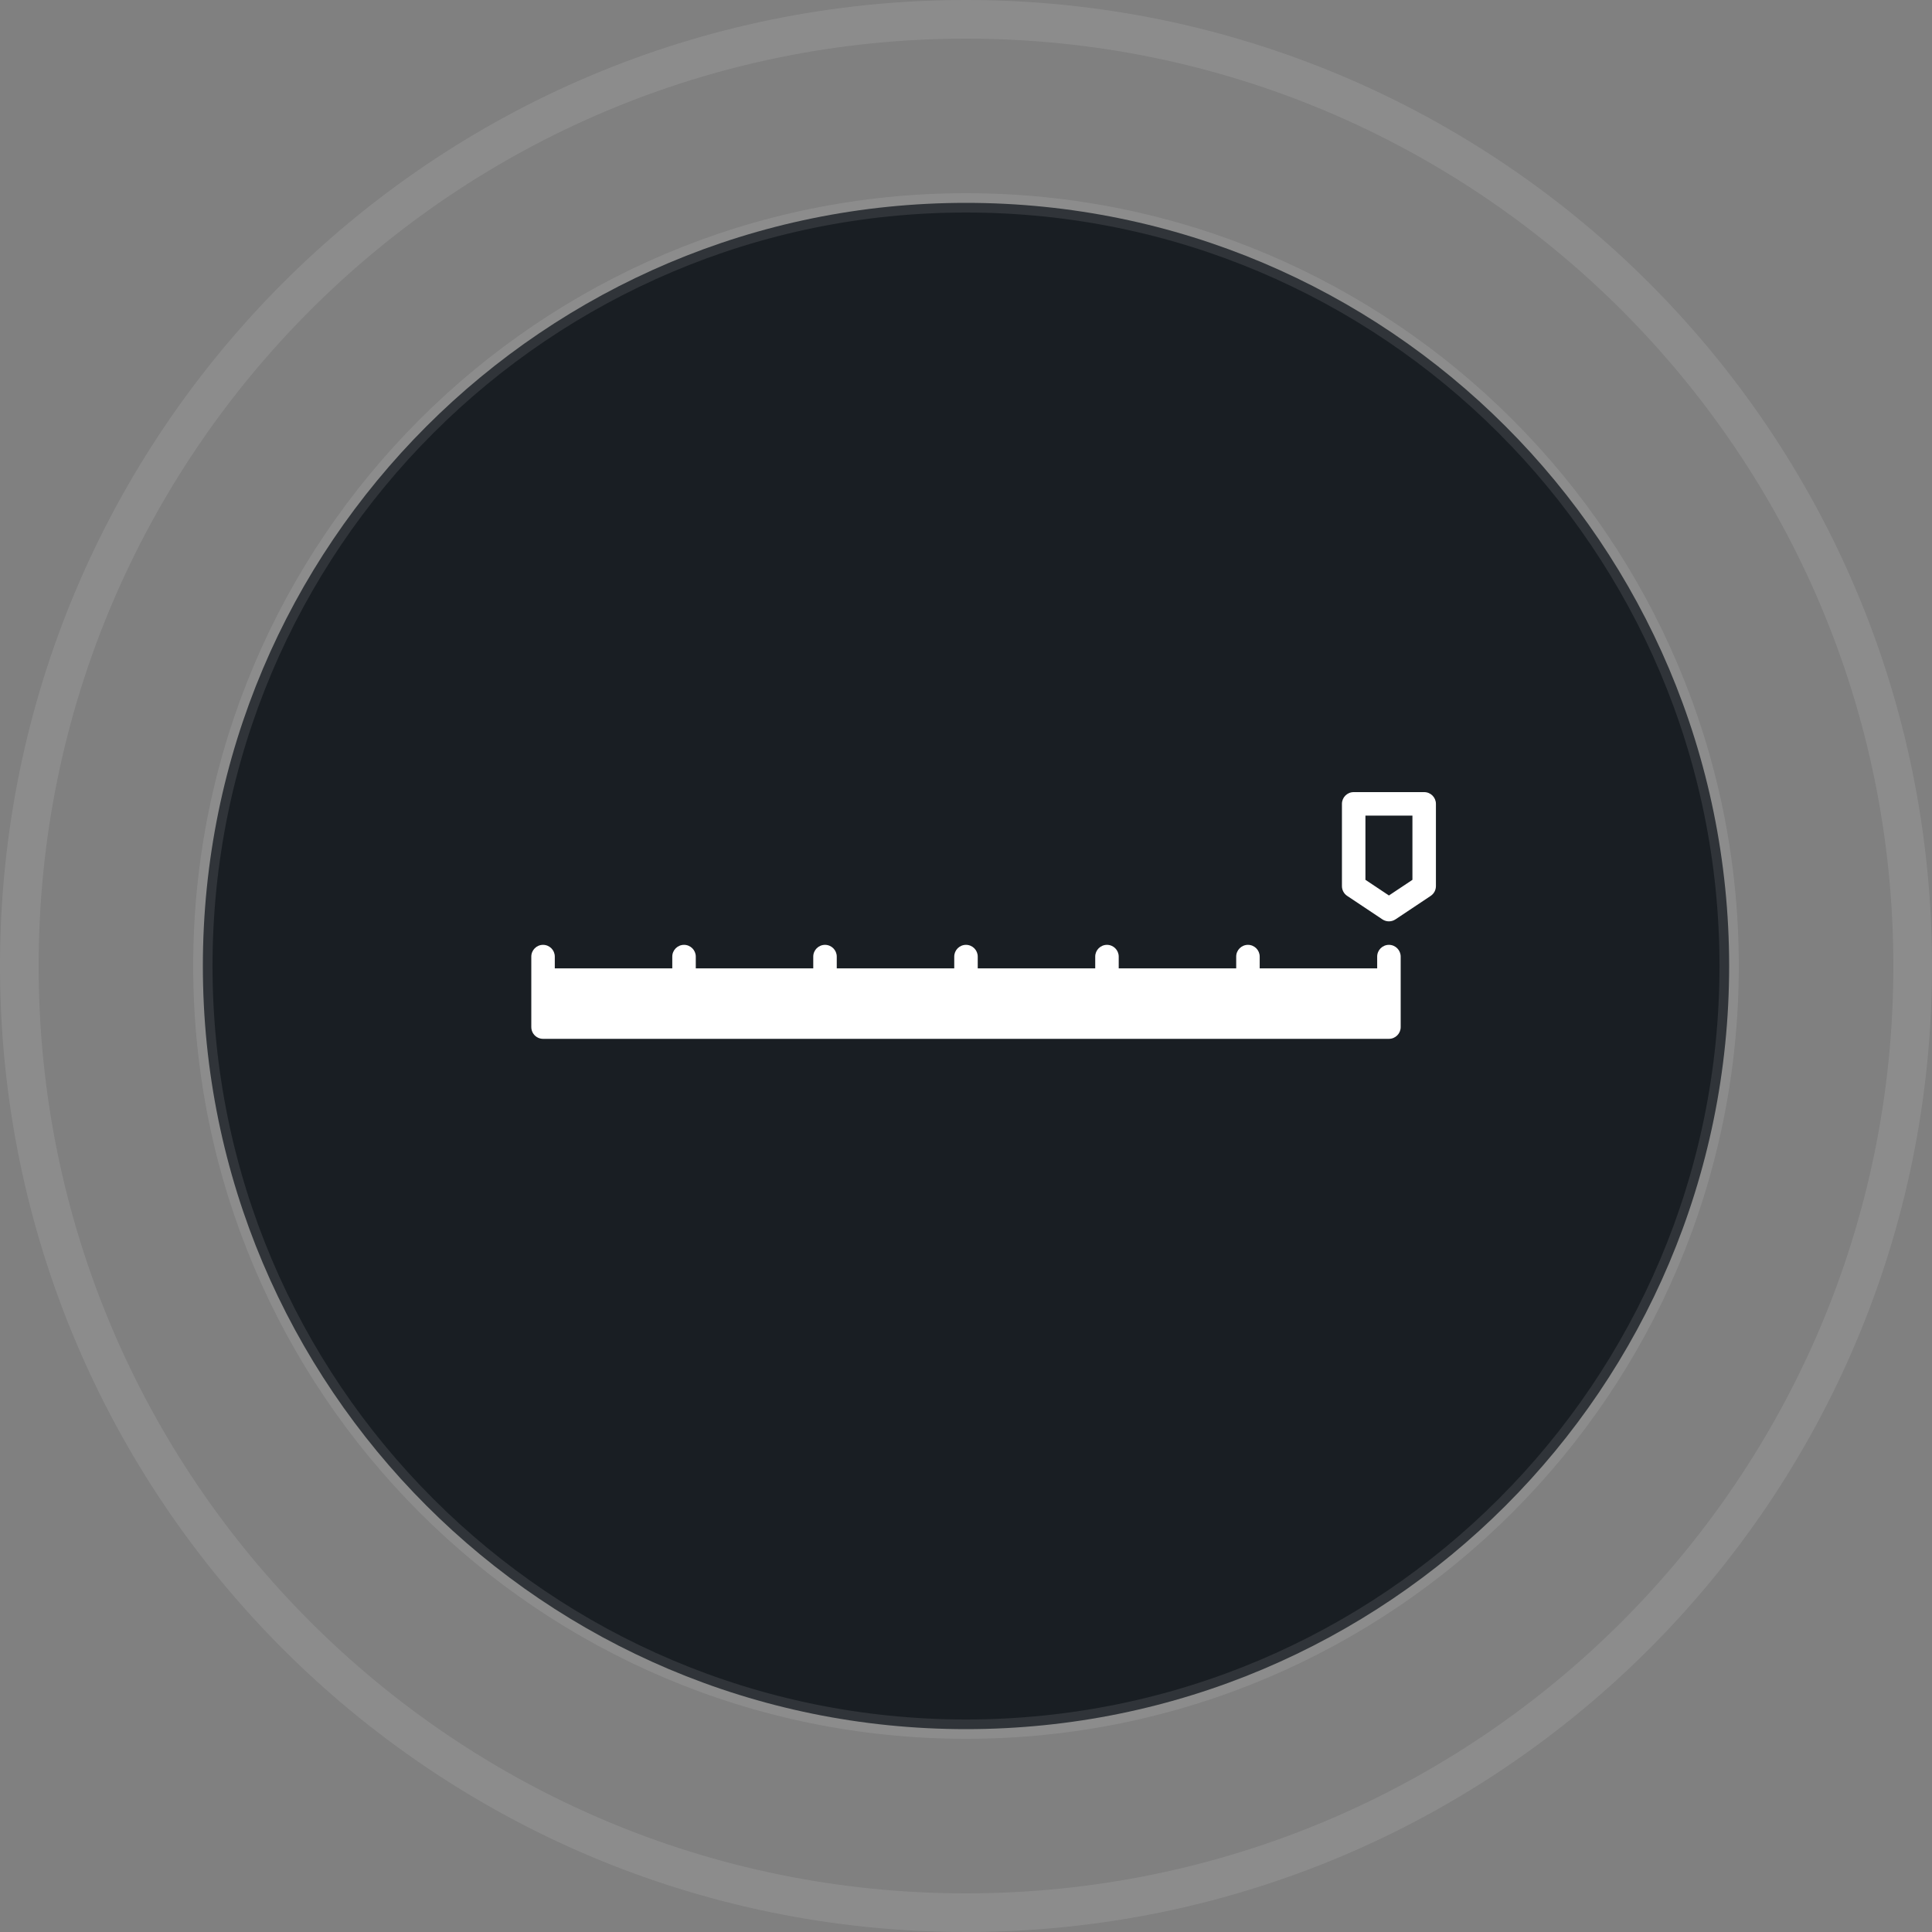
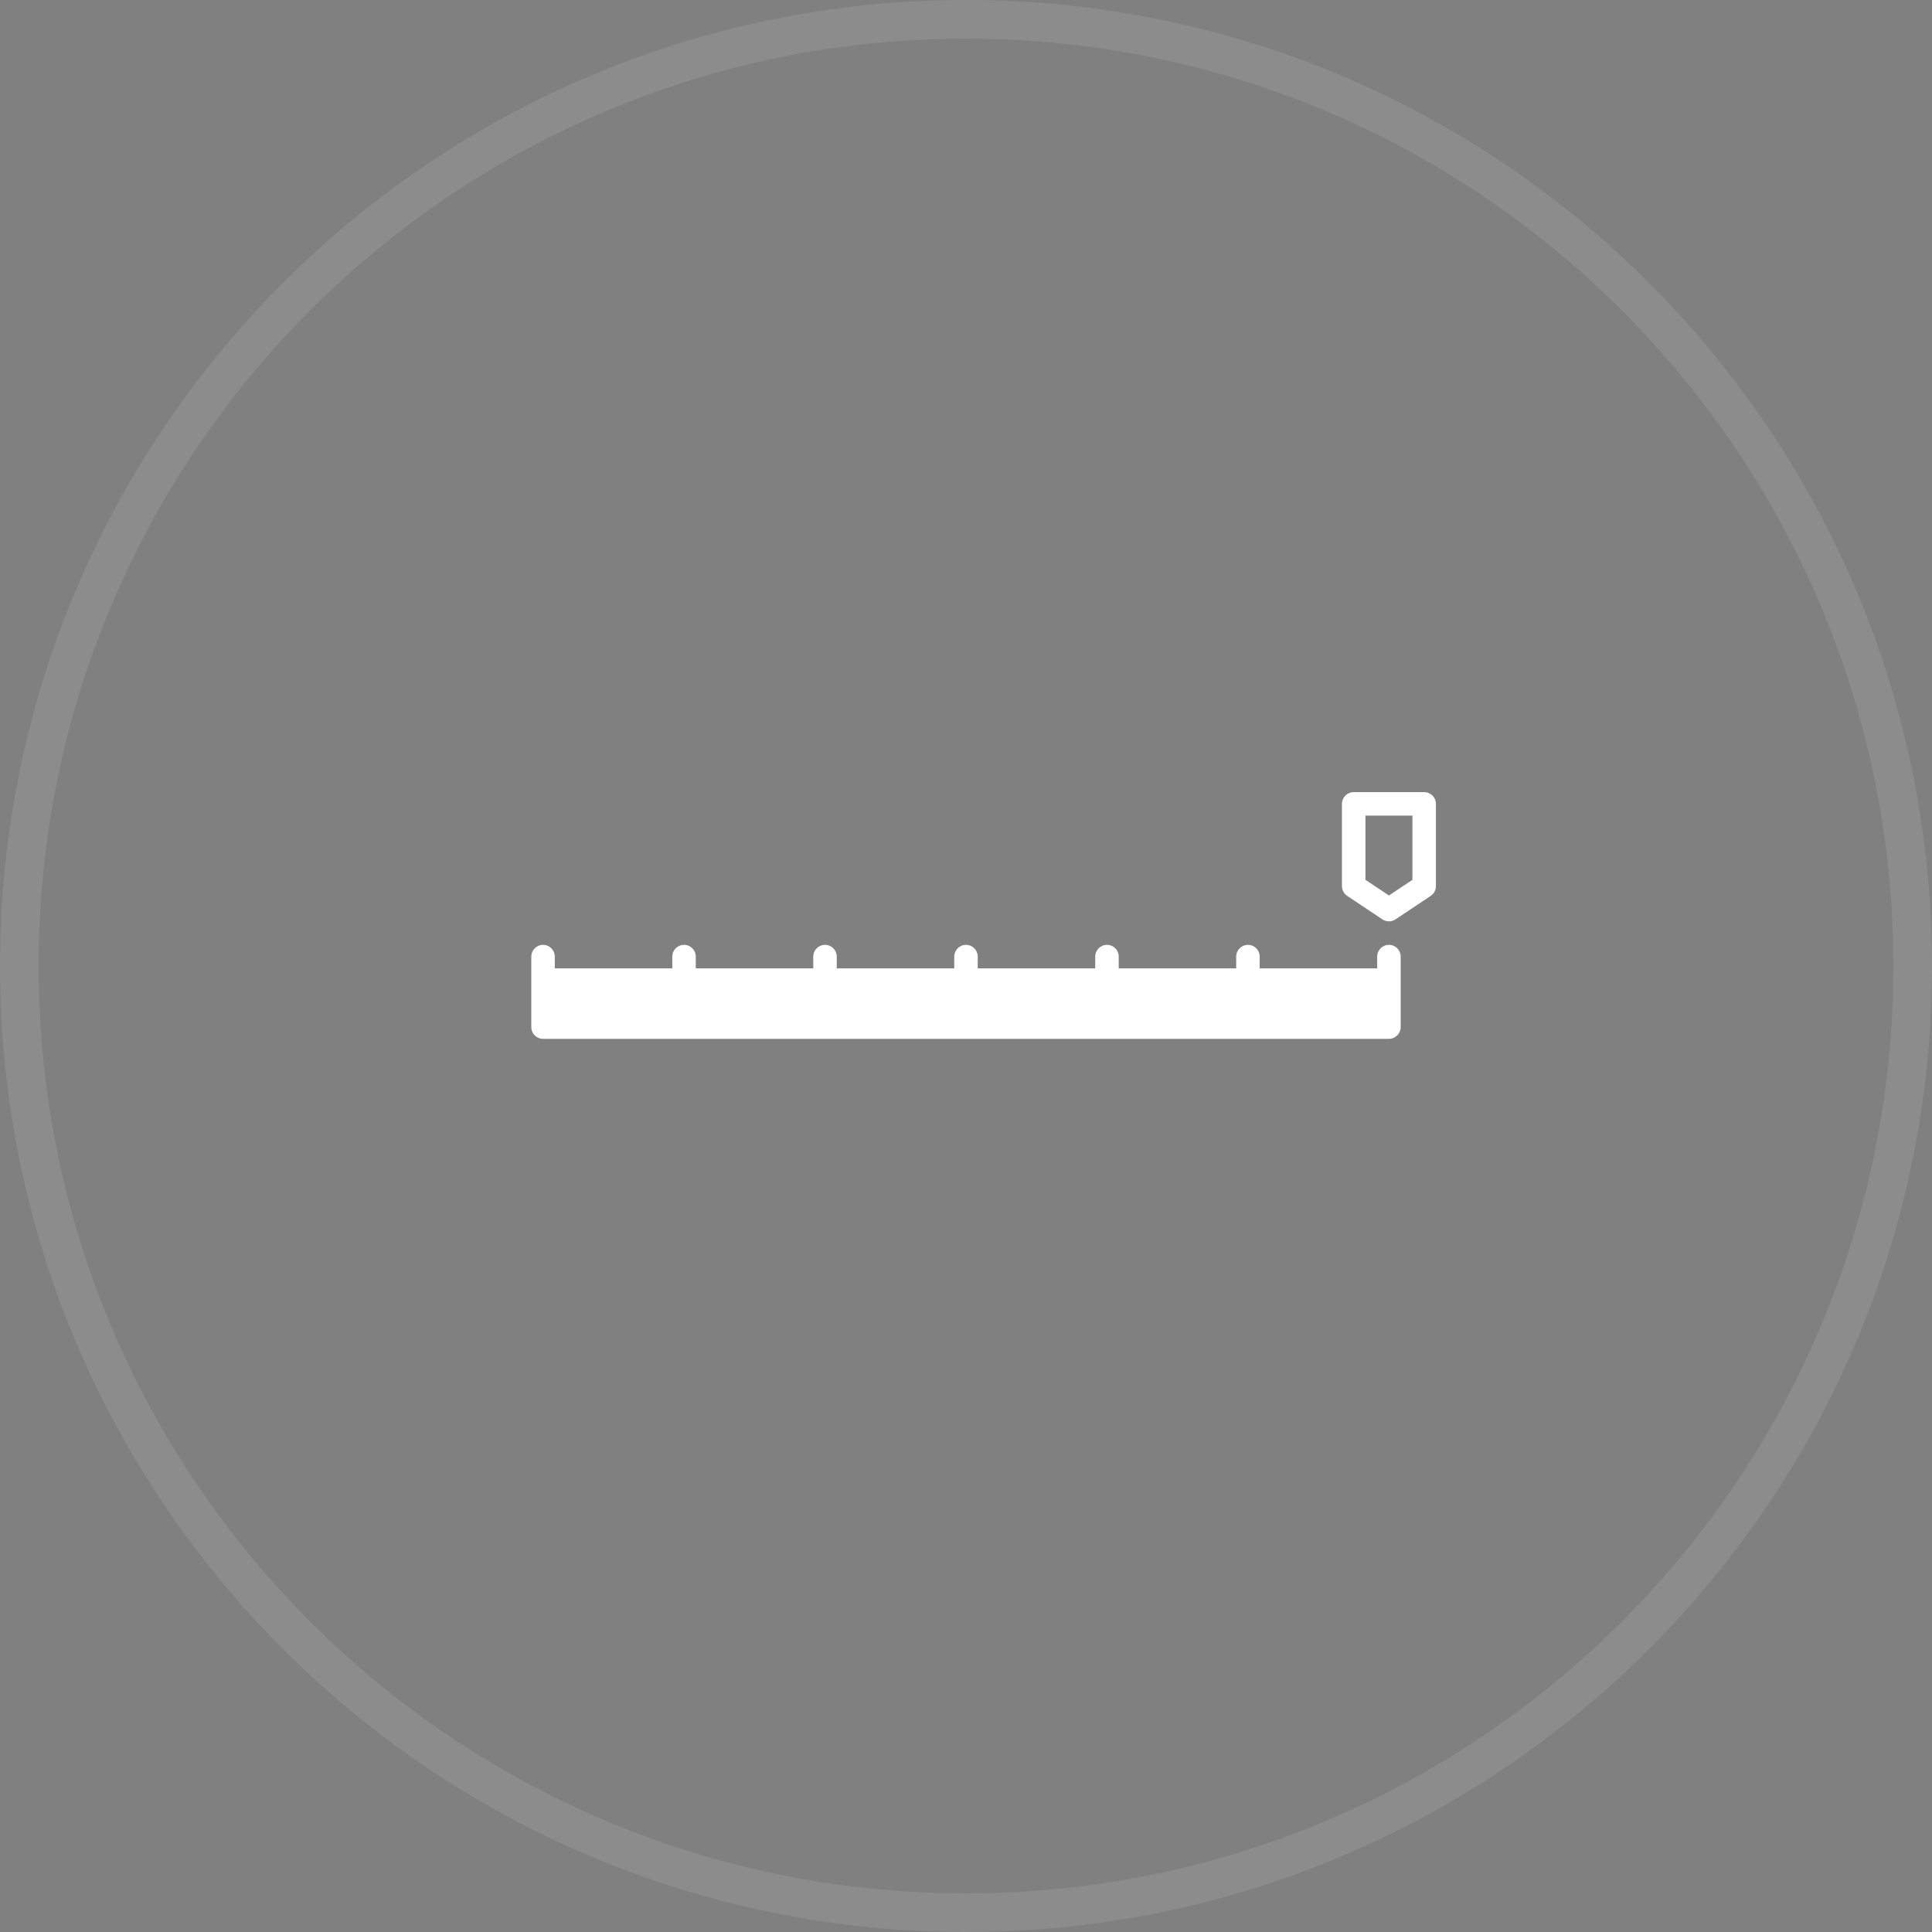
<svg xmlns="http://www.w3.org/2000/svg" width="200" height="200" viewBox="0 0 200 200" fill="none">
  <rect x="0" y="0" width="200" height="200" fill="#808080" stroke="none" />
  <path d="M100 198C154.124 198 198 154.124 198 100C198 45.876 154.124 2 100 2C45.876 2 2 45.876 2 100C2 154.124 45.876 198 100 198Z" stroke="white" stroke-opacity="0.1" stroke-width="4" />
-   <path d="M100 179C143.63 179 179 143.63 179 100C179 56.37 143.63 21 100 21C56.37 21 21 56.37 21 100C21 143.63 56.37 179 100 179Z" fill="#191E23" stroke="white" stroke-opacity="0.1" stroke-width="2" />
  <path fill-rule="evenodd" clip-rule="evenodd" d="M140.133 82C139.461 82 138.917 82.544 138.917 83.216V91.73C138.917 92.136 139.12 92.516 139.458 92.741L143.107 95.174C143.515 95.446 144.048 95.446 144.456 95.174L148.105 92.741C148.443 92.516 148.646 92.136 148.646 91.73V83.216C148.646 82.544 148.102 82 147.43 82H140.133ZM141.349 91.079V84.432H146.214V91.079L143.782 92.7L141.349 91.079ZM56.216 97.81C55.545 97.81 55 98.355 55 99.027V101.444L55 101.459L55 105.107L55 105.123V106.324C55 106.818 55.295 107.244 55.719 107.434C55.871 107.502 56.039 107.54 56.216 107.54L143.782 107.54C144.454 107.54 144.998 106.995 144.998 106.324L144.998 106.302V99.027C144.998 98.355 144.453 97.81 143.782 97.81C143.11 97.81 142.565 98.355 142.565 99.027L142.565 100.243H130.403V99.027C130.403 98.355 129.859 97.81 129.187 97.81C128.516 97.81 127.971 98.355 127.971 99.027V100.243H115.809V99.027C115.809 98.355 115.265 97.81 114.593 97.81C113.921 97.81 113.377 98.355 113.377 99.027V100.243H101.215V99.027C101.215 98.355 100.67 97.81 99.999 97.81C99.327 97.81 98.783 98.355 98.783 99.027V100.243H86.621V99.027C86.621 98.355 86.076 97.81 85.405 97.81C84.733 97.81 84.188 98.355 84.188 99.027V100.243H72.027V99.027C72.027 98.355 71.482 97.81 70.811 97.81C70.139 97.81 69.594 98.355 69.594 99.027V100.243H57.432V99.027C57.432 98.355 56.888 97.81 56.216 97.81Z" fill="white" />
</svg>